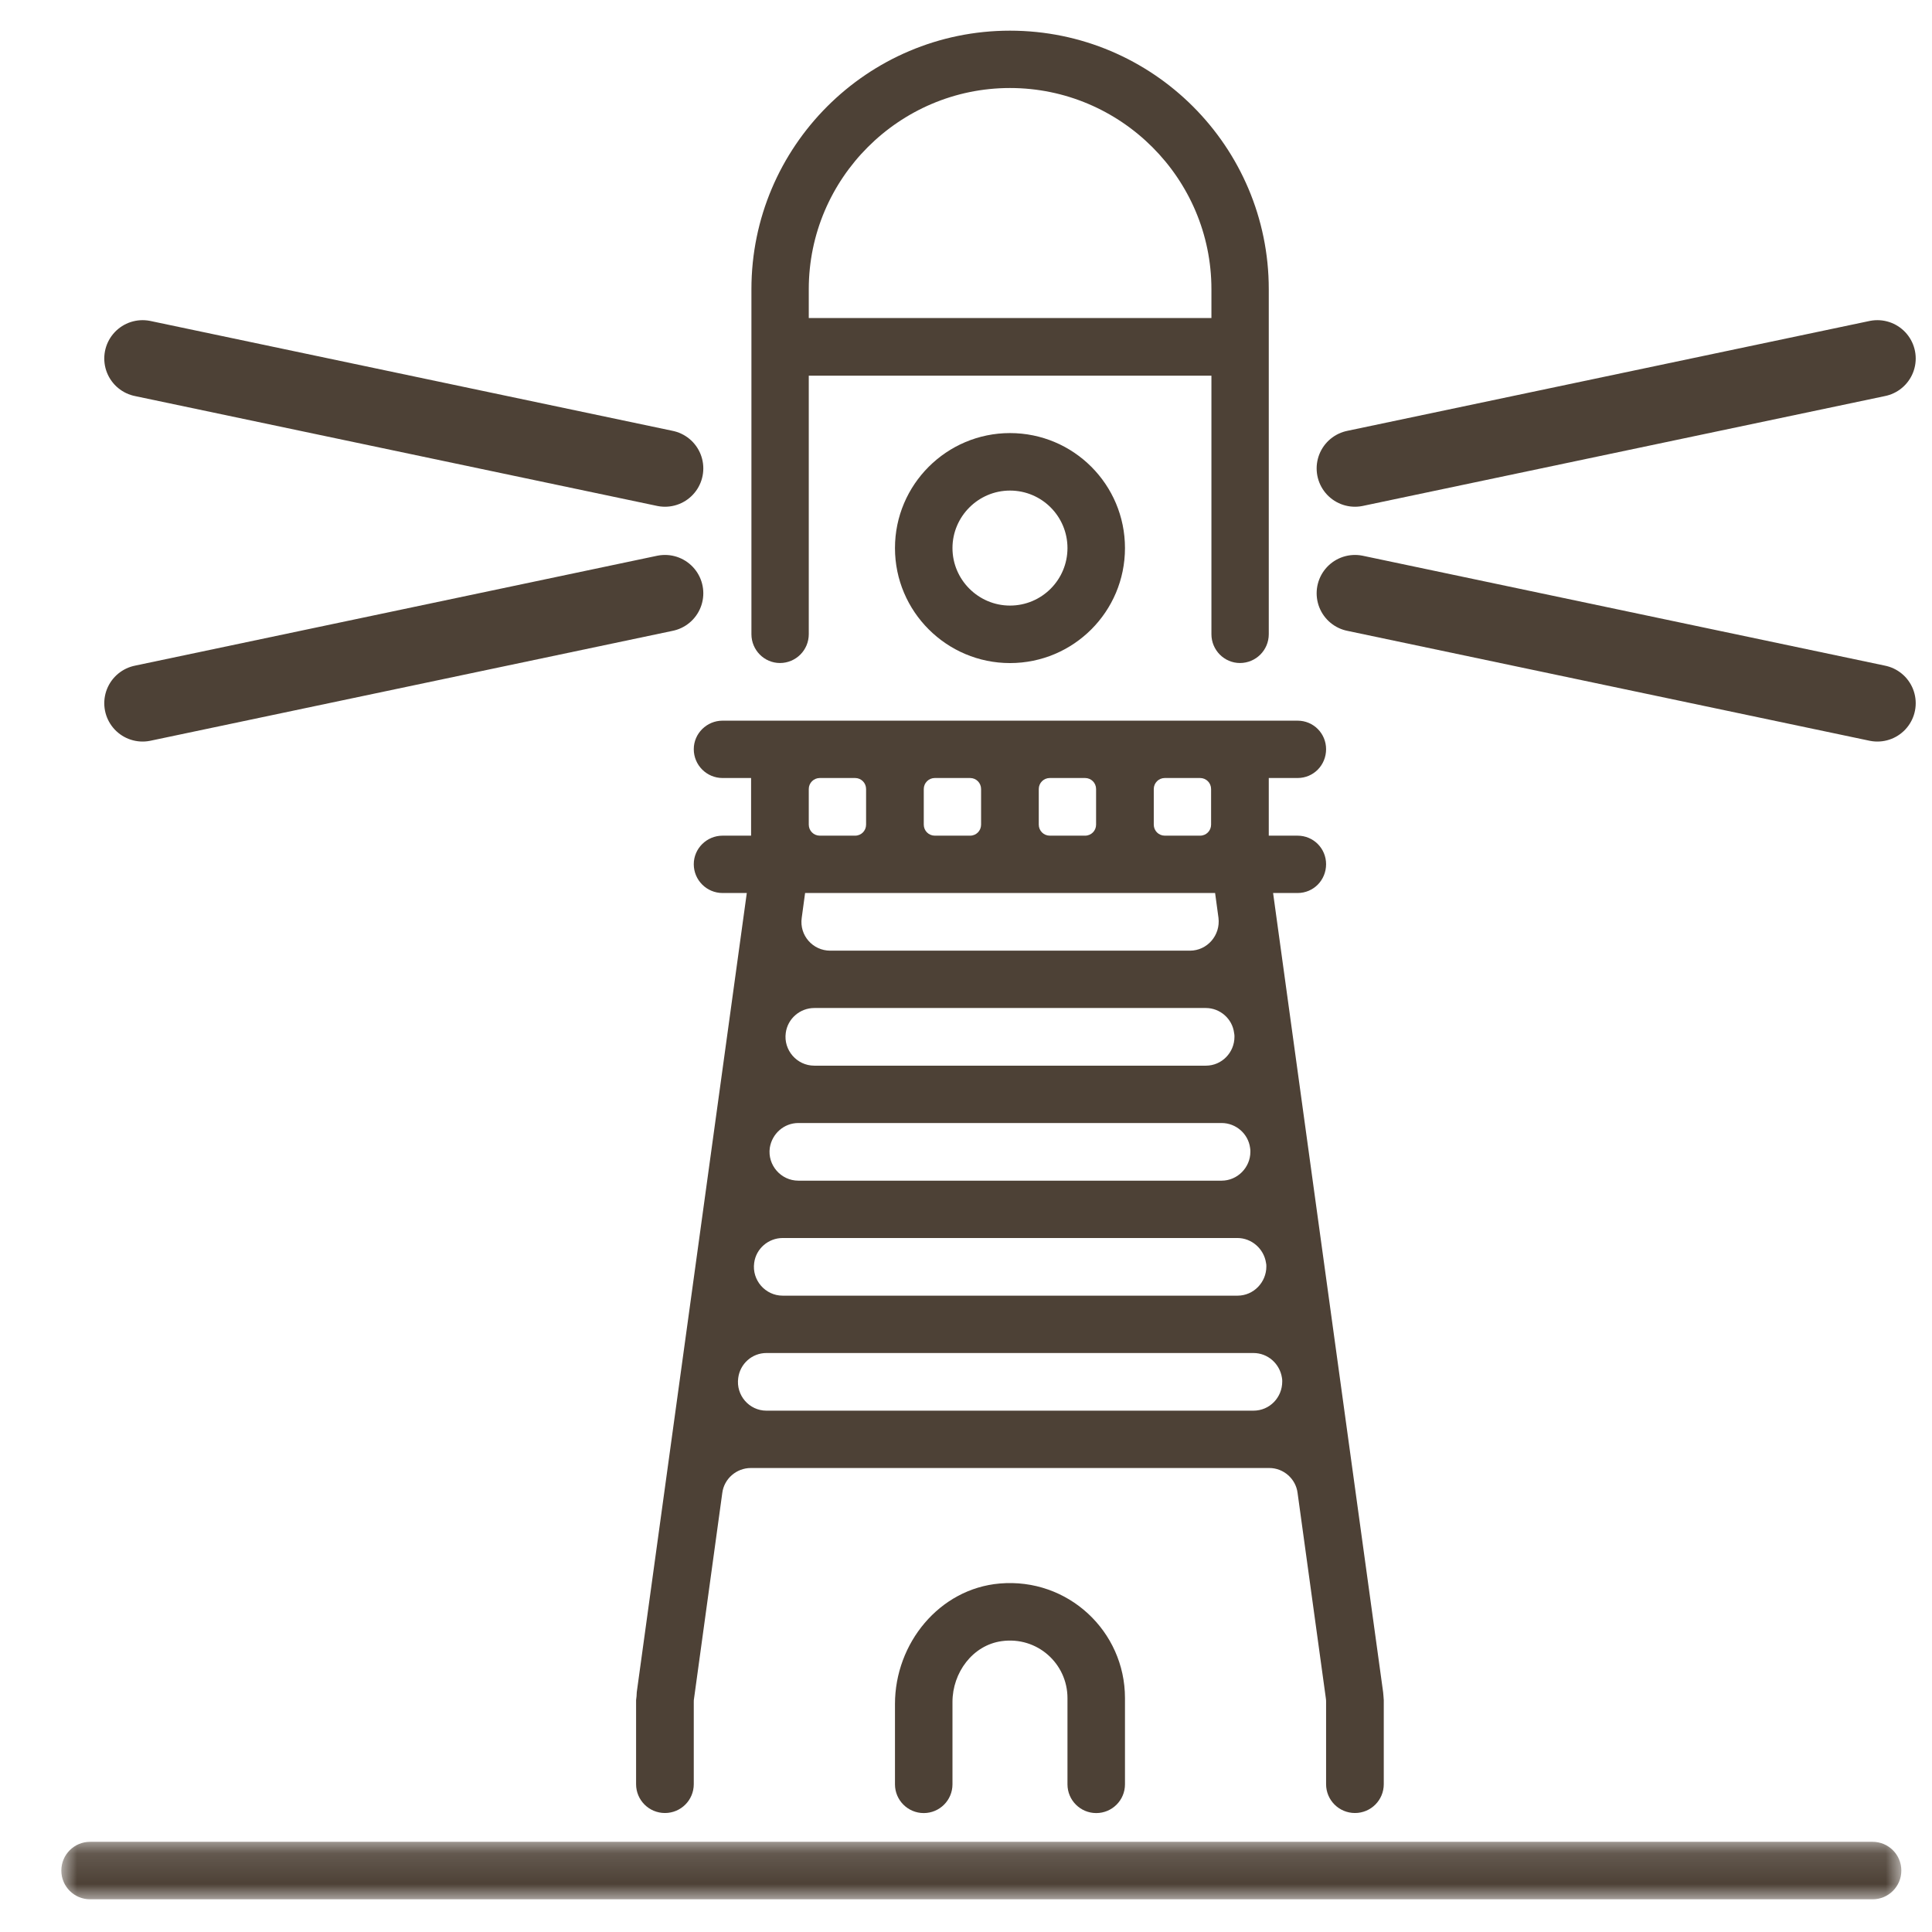
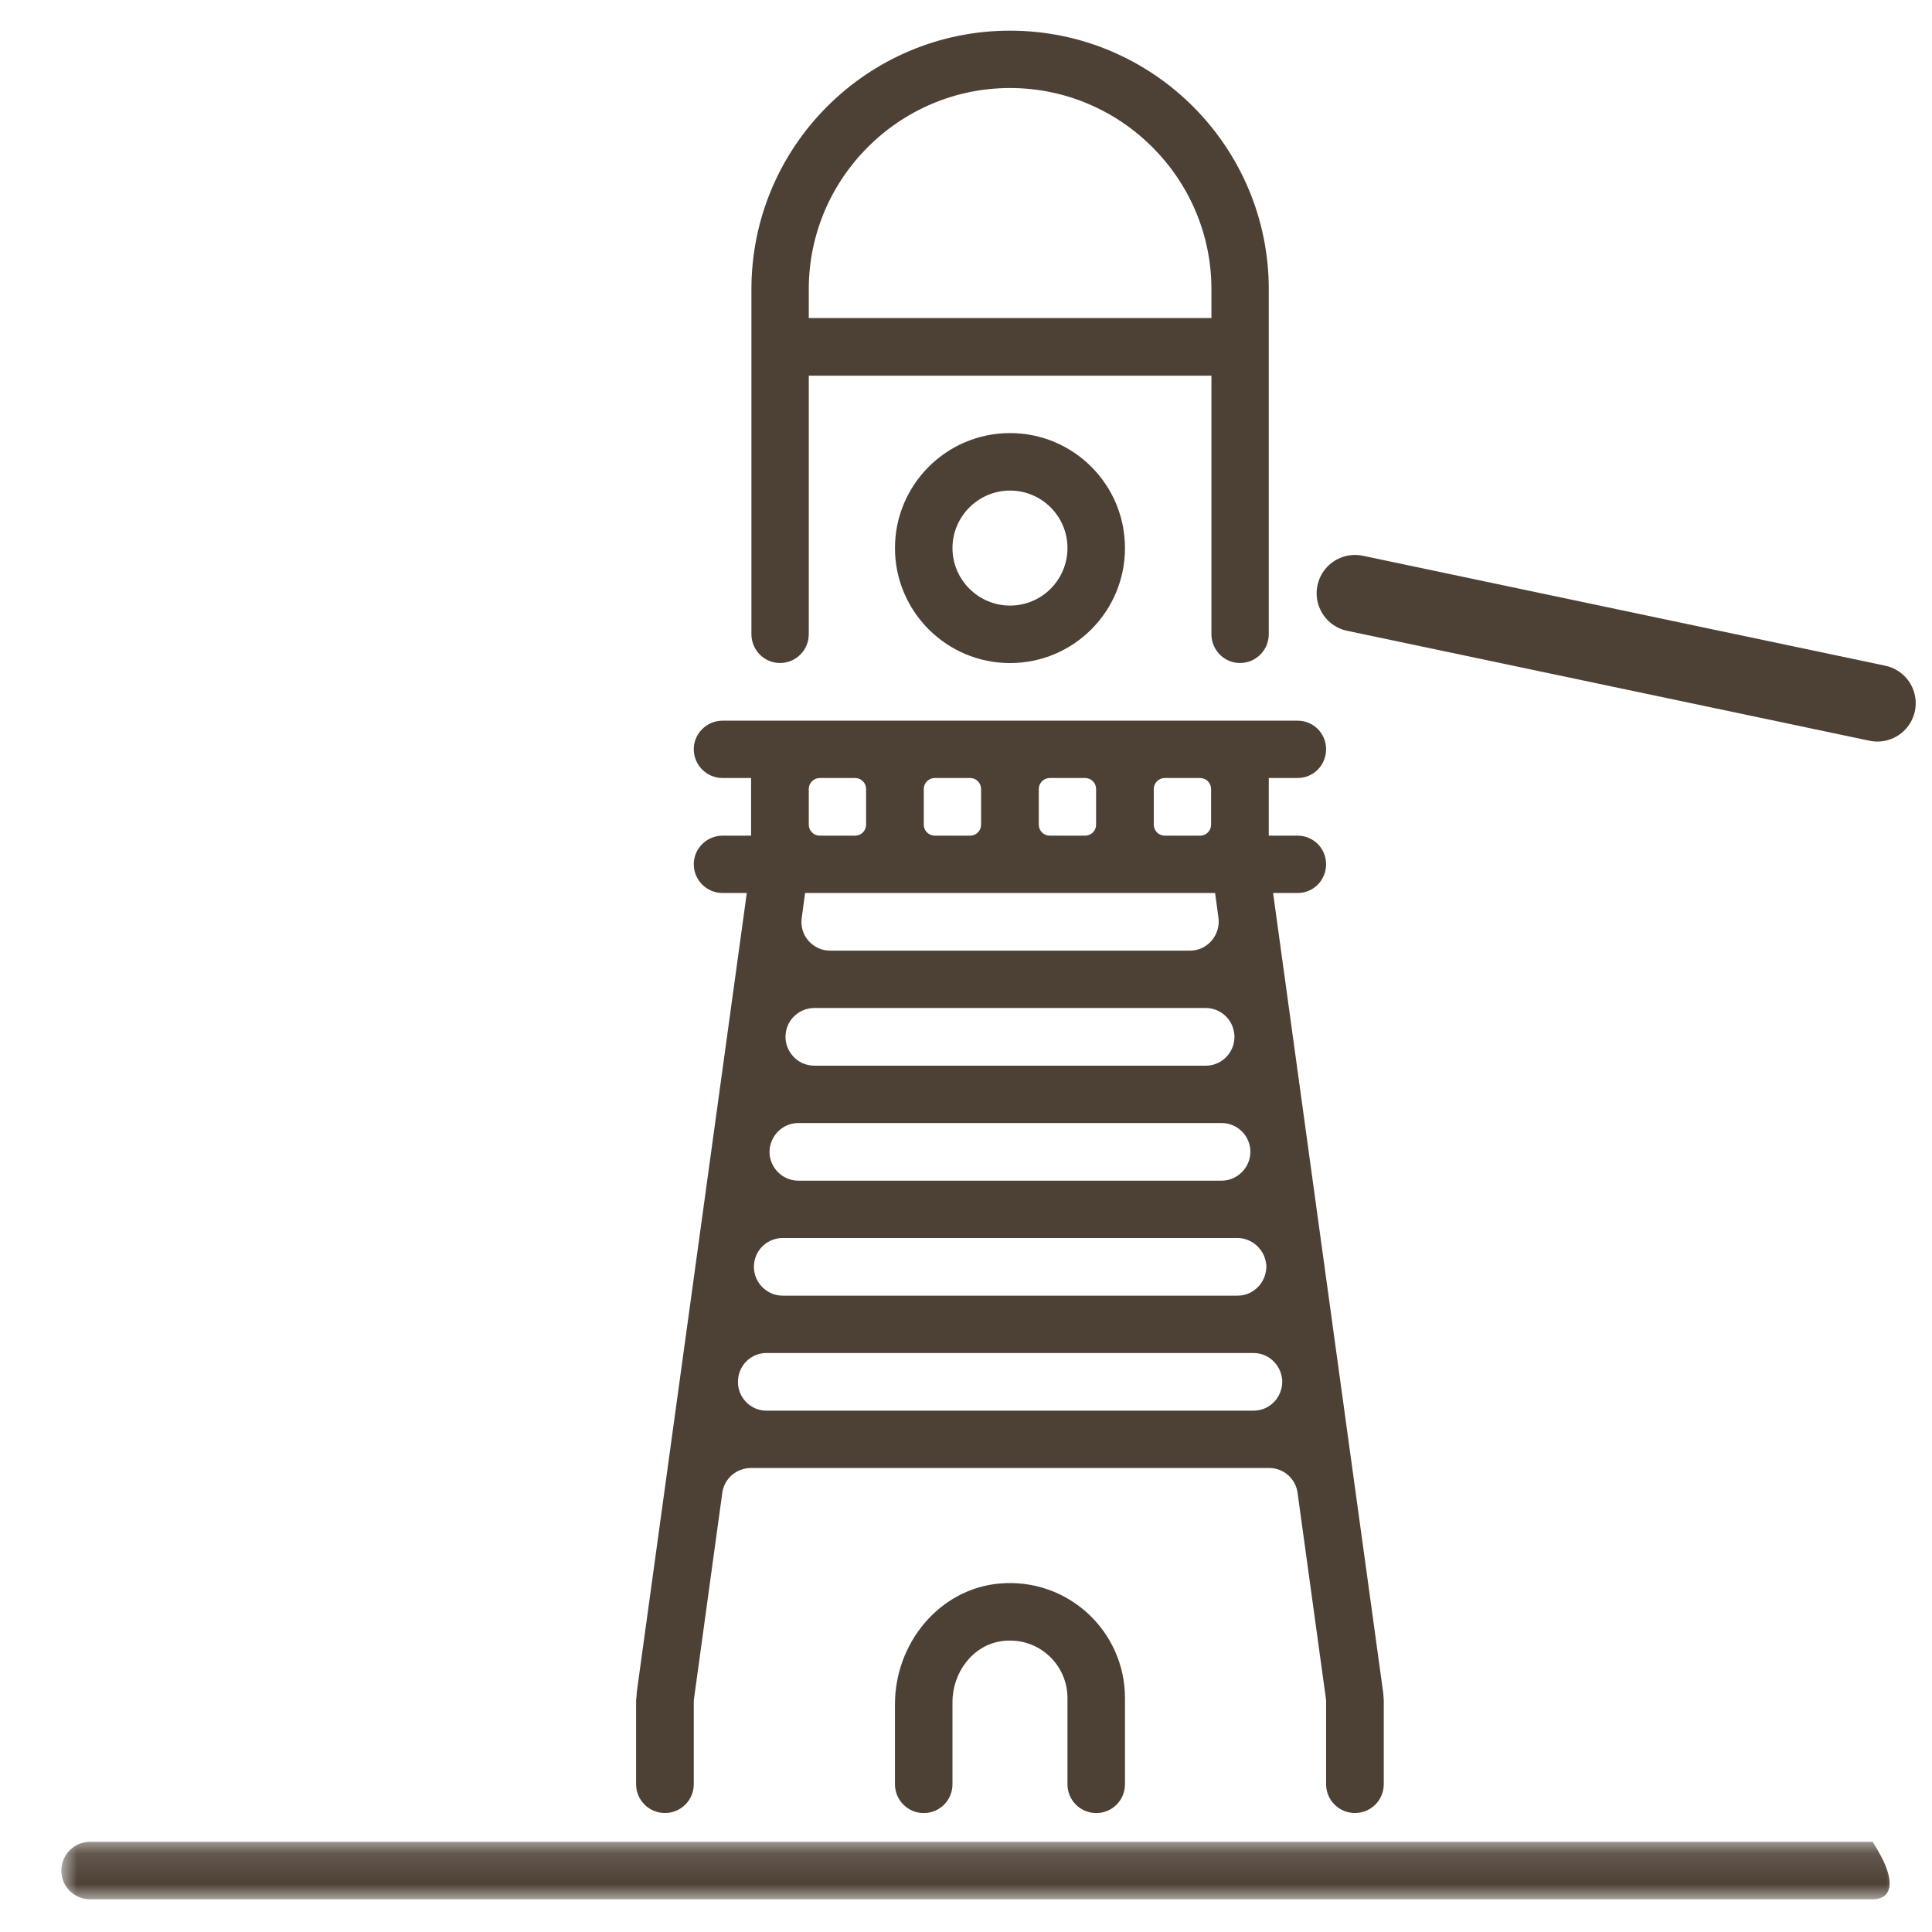
<svg xmlns="http://www.w3.org/2000/svg" xmlns:xlink="http://www.w3.org/1999/xlink" width="63px" height="63px" viewBox="0 0 63 63" version="1.1">
  <title>icon-lighthouse</title>
  <desc>Created with Sketch.</desc>
  <defs>
    <polygon id="path-1" points="0 0.125 60 0.125 60 2 0 2" />
  </defs>
  <g id="icon-lighthouse" stroke="none" stroke-width="1" fill="none" fill-rule="evenodd">
    <g id="Group" transform="translate(2, 1)">
      <path d="M30.601,50.636 C28.63,50.806 27.184,52.587 27.184,54.566 L27.184,57.185 C27.184,57.702 27.604,58.122 28.122,58.122 C28.64,58.122 29.059,57.702 29.059,57.185 L29.059,54.499 C29.059,53.544 29.714,52.649 30.661,52.516 C31.825,52.353 32.809,53.251 32.809,54.372 L32.809,57.185 C32.809,57.702 33.229,58.122 33.747,58.122 C34.265,58.122 34.684,57.702 34.684,57.185 L34.684,54.372 C34.684,52.19 32.823,50.445 30.601,50.636" id="Fill-1" fill="#4D4136" />
      <path d="M30.934,18.747 C29.903,18.747 29.059,17.903 29.059,16.872 C29.059,15.841 29.903,14.997 30.934,14.997 C31.975,14.997 32.809,15.841 32.809,16.872 C32.809,17.903 31.975,18.747 30.934,18.747 M30.934,13.122 C28.871,13.122 27.184,14.8 27.184,16.872 C27.184,18.944 28.871,20.622 30.934,20.622 C33.006,20.622 34.684,18.944 34.684,16.872 C34.684,14.8 33.006,13.122 30.934,13.122" id="Fill-3" fill="#4D4136" />
      <path d="M38.873,45 L22.992,45 C22.433,45 21.992,44.5 22.073,43.93 C22.134,43.47 22.523,43.12 22.992,43.12 L38.873,43.12 C39.343,43.12 39.733,43.47 39.803,43.93 C39.812,43.97 39.812,44.01 39.812,44.05 C39.812,44.57 39.403,45 38.873,45 Z M23.523,39.37 L38.352,39.37 C38.812,39.37 39.214,39.72 39.283,40.18 C39.294,40.22 39.294,40.26 39.294,40.3 C39.294,40.81 38.883,41.25 38.352,41.25 L23.523,41.25 C22.953,41.25 22.514,40.74 22.593,40.18 C22.652,39.72 23.053,39.37 23.523,39.37 Z M24.034,35.62 L37.834,35.62 C38.303,35.62 38.703,35.97 38.764,36.43 C38.773,36.47 38.773,36.52 38.773,36.56 C38.773,37.07 38.352,37.5 37.834,37.5 L24.034,37.5 C23.463,37.5 23.023,36.99 23.102,36.43 C23.174,35.97 23.562,35.62 24.034,35.62 Z M24.553,31.87 L37.322,31.87 C37.783,31.87 38.184,32.22 38.242,32.68 C38.254,32.729 38.254,32.77 38.254,32.81 C38.254,33.32 37.843,33.75 37.322,33.75 L24.553,33.75 C23.983,33.75 23.544,33.24 23.623,32.68 C23.683,32.22 24.084,31.87 24.553,31.87 Z M24.253,28.12 L37.623,28.12 L37.733,28.93 C37.803,29.5 37.364,30 36.803,30 L25.073,30 C24.503,30 24.062,29.5 24.143,28.93 L24.253,28.12 Z M24.373,24.73 C24.373,24.53 24.534,24.37 24.733,24.37 L25.884,24.37 C26.084,24.37 26.242,24.53 26.242,24.73 L26.242,25.89 C26.242,26.09 26.084,26.25 25.884,26.25 L24.733,26.25 C24.534,26.25 24.373,26.09 24.373,25.89 L24.373,24.73 Z M28.123,24.73 C28.123,24.53 28.284,24.37 28.483,24.37 L29.634,24.37 C29.834,24.37 29.992,24.53 29.992,24.73 L29.992,25.89 C29.992,26.09 29.834,26.25 29.634,26.25 L28.483,26.25 C28.284,26.25 28.123,26.09 28.123,25.89 L28.123,24.73 Z M31.873,24.73 C31.873,24.53 32.033,24.37 32.233,24.37 L33.383,24.37 C33.584,24.37 33.742,24.53 33.742,24.73 L33.742,25.89 C33.742,26.09 33.584,26.25 33.383,26.25 L32.233,26.25 C32.033,26.25 31.873,26.09 31.873,25.89 L31.873,24.73 Z M35.623,24.73 C35.623,24.53 35.783,24.37 35.983,24.37 L37.133,24.37 C37.334,24.37 37.492,24.53 37.492,24.73 L37.492,25.89 C37.492,26.09 37.334,26.25 37.133,26.25 L35.983,26.25 C35.783,26.25 35.623,26.09 35.623,25.89 L35.623,24.73 Z M43.102,54.18 L39.514,28.12 L40.312,28.12 C40.834,28.12 41.242,27.7 41.242,27.18 C41.242,26.67 40.834,26.25 40.312,26.25 L39.373,26.25 L39.373,24.37 L40.312,24.37 C40.834,24.37 41.242,23.95 41.242,23.43 C41.242,22.92 40.834,22.5 40.312,22.5 L21.562,22.5 C21.044,22.5 20.623,22.92 20.623,23.43 C20.623,23.95 21.044,24.37 21.562,24.37 L22.492,24.37 L22.492,26.25 L21.562,26.25 C21.044,26.25 20.623,26.67 20.623,27.18 C20.623,27.7 21.044,28.12 21.562,28.12 L22.352,28.12 L18.764,54.18 C18.764,54.27 18.753,54.35 18.742,54.439 L18.742,57.18 C18.742,57.7 19.163,58.12 19.683,58.12 C20.203,58.12 20.623,57.7 20.623,57.18 L20.623,54.5 C20.623,54.46 20.623,54.42 20.634,54.37 L21.553,47.68 C21.613,47.22 22.014,46.87 22.483,46.87 L39.394,46.87 C39.852,46.87 40.254,47.22 40.312,47.68 L41.233,54.37 C41.242,54.42 41.242,54.46 41.242,54.5 L41.242,57.18 C41.242,57.7 41.663,58.12 42.184,58.12 C42.703,58.12 43.123,57.7 43.123,57.18 L43.123,54.439 C43.114,54.35 43.114,54.27 43.102,54.18 Z" id="Fill-5" fill="#4D4136" />
      <path d="M37.503,9.37 L24.373,9.37 L24.373,8.43 C24.373,4.82 27.322,1.87 30.933,1.87 C34.553,1.87 37.503,4.82 37.503,8.43 L37.503,9.37 Z M30.933,0 C26.283,0 22.503,3.78 22.503,8.43 L22.503,19.68 C22.503,20.2 22.923,20.62 23.433,20.62 C23.953,20.62 24.373,20.2 24.373,19.68 L24.373,11.25 L37.503,11.25 L37.503,19.68 C37.503,20.2 37.923,20.62 38.433,20.62 C38.953,20.62 39.373,20.2 39.373,19.68 L39.373,8.43 C39.373,3.78 35.593,0 30.933,0 Z" id="Fill-7" fill="#4D4136" />
      <g id="Group-11" transform="translate(0, 58.934)">
        <mask id="mask-2" fill="white">
          <use xlink:href="#path-1" />
        </mask>
        <g id="Clip-10" />
-         <path d="M59.063,2 L0.938,2 C0.419,2 0,1.58 0,1.063 C0,0.544 0.419,0.125 0.938,0.125 L59.063,0.125 C59.581,0.125 60,0.544 60,1.063 C60,1.58 59.581,2 59.063,2" id="Fill-9" fill="#4D4136" mask="url(#mask-2)" />
+         <path d="M59.063,2 L0.938,2 C0.419,2 0,1.58 0,1.063 C0,0.544 0.419,0.125 0.938,0.125 L59.063,0.125 C60,1.58 59.581,2 59.063,2" id="Fill-9" fill="#4D4136" mask="url(#mask-2)" />
      </g>
      <path d="M42.184,18.346 L59.219,21.931" id="Stroke-12" stroke="#4D4136" stroke-width="2.5" stroke-linecap="round" stroke-linejoin="round" />
-       <path d="M42.184,14.274 L59.219,10.69" id="Stroke-14" stroke="#4D4136" stroke-width="2.5" stroke-linecap="round" stroke-linejoin="round" />
-       <path d="M19.684,18.346 L2.65,21.931" id="Stroke-16" stroke="#4D4136" stroke-width="2.5" stroke-linecap="round" stroke-linejoin="round" />
-       <path d="M19.684,14.274 L2.65,10.69" id="Stroke-18" stroke="#4D4136" stroke-width="2.5" stroke-linecap="round" stroke-linejoin="round" />
    </g>
  </g>
</svg>